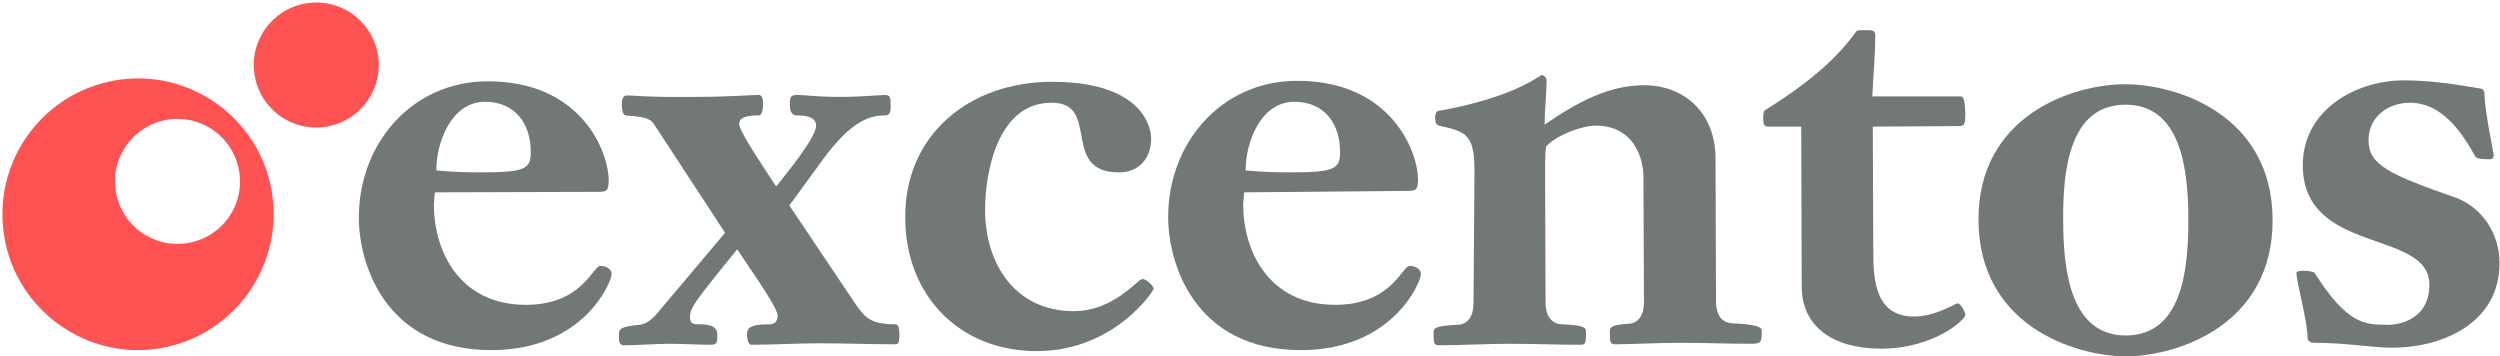
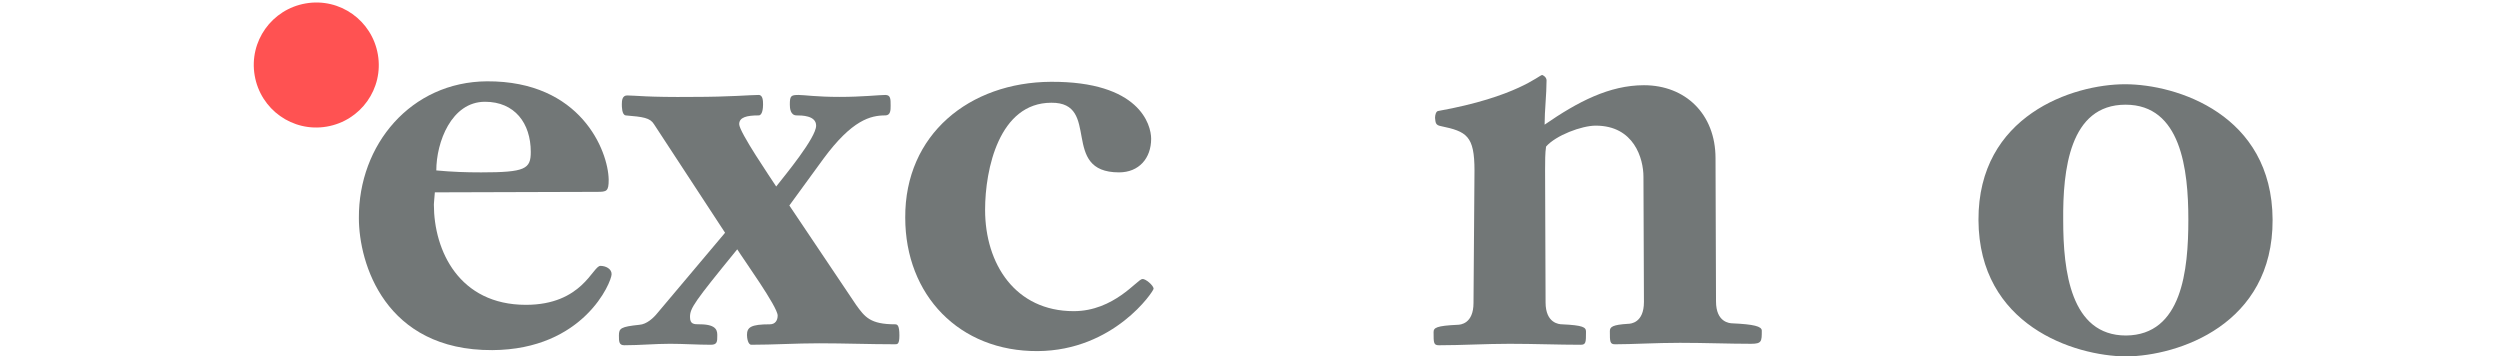
<svg xmlns="http://www.w3.org/2000/svg" version="1.1" id="Ebene_1" x="0px" y="0px" viewBox="0 0 513.4 73.2" style="enable-background:new 0 0 513.4 73.2;" xml:space="preserve">
  <style type="text/css">
	.st0{fill:#FF5252;}
	.st1{fill:#727777;}
</style>
-   <path class="st0" d="M55.8,39.3c-2.5-15.1-17-25.4-32.1-22.8C8.5,19.1-1.7,33.5,0.9,48.7c2.5,15.1,17,25.4,32.1,22.8  C48.1,68.9,58.4,54.5,55.8,39.3z M38.6,49.9c-7,1.2-13.6-3.5-14.8-10.5c-1.2-7,3.5-13.6,10.5-14.8c7-1.2,13.6,3.5,14.8,10.5  C50.3,42.2,45.6,48.7,38.6,49.9z" />
  <path class="st0" d="M62.8,0.7c7-1.2,13.6,3.5,14.8,10.5c1.2,7-3.5,13.6-10.5,14.8c-7,1.2-13.6-3.5-14.8-10.5  C51.1,8.5,55.8,1.9,62.8,0.7" />
  <path class="st1" d="M98.8,35.4c9.1,0,10.2-0.7,10.2-4.2c0-5.9-3.3-10.3-9.4-10.3c-6.9,0-10,8.3-10,14.1  C92.8,35.3,95.7,35.4,98.8,35.4 M89.3,39.5c-0.1,1.4-0.2,2.1-0.2,2.5c0,9.5,5.2,20.6,18.9,20.6c11.6,0,13.7-8,15.3-8  c1.1,0,2.3,0.6,2.3,1.7c0,1.6-5.7,15.5-24.5,15.6C79,72,73.7,54,73.7,44.8c-0.1-15.1,10.7-28,26.3-28.1c19.3-0.1,24.9,14.3,25,20.2  c0,2.4-0.4,2.5-2.4,2.5L89.3,39.5z" />
  <path class="st1" d="M134.3,25.5c-0.8-1.3-2.2-1.5-5.8-1.8c-0.8-0.1-0.8-1.8-0.8-2.3c0-0.8,0.1-1.8,1.1-1.8c1.6,0,4.2,0.4,13.5,0.3  c7.8,0,11.7-0.4,13.5-0.4c0.9,0,0.9,1.3,0.9,2c0,0.6-0.1,2.2-0.9,2.2c-2.5,0-4,0.4-4,1.8c0,1.6,6.5,11.1,7.6,12.8  c1.8-2.3,8.2-10,8.2-12.5c0-2.1-3-2.1-4-2.1c-1.3,0-1.4-1.5-1.4-2.2c0-1.8,0.2-2,1.8-2c1.1,0,3.7,0.4,8.4,0.4s8.2-0.4,9.4-0.4  c1.1,0,1.1,0.8,1.1,2.2c0,0.9,0,2-1.1,2c-3,0-6.8,0.9-12.7,8.9l-7,9.6l13.7,20.4c1.8,2.5,2.9,4,8,4c0.5,0,0.9,0.2,0.9,2.3  c0,1.8-0.4,1.8-0.9,1.8c-5.2,0-10.4-0.2-15.6-0.2c-4.7,0-9.4,0.3-13.9,0.3c-0.7,0-0.9-1.4-0.9-2c0-1.6,0.8-2.2,4.7-2.2  c1.1,0,1.6-0.8,1.6-1.8c0-1.8-7-11.5-8.3-13.6c-8.9,10.9-9.7,12.1-9.7,13.9c0,1.5,0.8,1.5,2,1.5c3.7,0,3.6,1.5,3.6,2.4  c0,1.1,0,1.8-1.3,1.8c-2.8,0-5.7-0.2-8.4-0.2c-3.1,0-6.2,0.3-9.4,0.3c-1.1,0-1.1-0.8-1.1-2c0-1.5,0.4-1.8,4.2-2.2  c1.5-0.1,2.9-1.4,3.7-2.4l13.9-16.5L134.3,25.5z" />
  <path class="st1" d="M236.9,59.3c0,0.5-8.1,12.7-23.8,12.8c-16.1,0.1-27.2-11.5-27.2-27.4c-0.1-17.1,13.2-27.8,29.9-27.9  c18.2-0.1,20.6,8.8,20.6,11.7c0,4-2.5,6.9-6.6,6.9c-12.2,0-3.6-14.4-13.9-14.3c-10.7,0-13.6,13.6-13.6,22c0,11.1,6.2,20.8,18.2,20.8  c8.3,0,13.1-6.6,14.1-6.6C235.2,57.2,236.9,58.6,236.9,59.3" />
-   <path class="st1" d="M265,35.4c9.1,0,10.2-0.7,10.2-4.2c0-5.9-3.3-10.3-9.4-10.3c-6.9,0-10,8.3-10,14.1  C258.9,35.3,261.9,35.4,265,35.4 M255.5,39.5c-0.1,1.4-0.2,2.1-0.2,2.5c0,9.5,5.2,20.6,18.9,20.6c11.6,0,13.7-8,15.3-8  c1.1,0,2.3,0.6,2.3,1.7c0,1.6-5.7,15.5-24.5,15.6c-22.1,0.1-27.4-18-27.4-27.2c-0.1-15.1,10.7-28,26.3-28.1  c19.3-0.1,24.9,14.3,25,20.1c0,2.4-0.4,2.5-2.4,2.5L255.5,39.5z" />
  <path class="st1" d="M302.8,35c0-7.1-1.6-8-6.9-9.1c-1.1-0.2-1.1-0.7-1.2-1.7c0-0.6,0.2-1.3,0.6-1.4c16.2-2.9,20.8-7.4,21.4-7.4  c0.1,0,0.9,0.4,0.9,1.1c0,2.9-0.4,6.2-0.4,9.1c6.8-4.7,13.3-8.1,20.4-8.1c8.5,0,14.7,5.9,14.7,15l0.1,29.4c0,4.3,2.8,4.5,3.4,4.5  c4.3,0.2,6,0.6,6,1.5c0,2.2,0,2.7-2.2,2.7c-4.6,0-9.5-0.2-14.6-0.2c-4.9,0-9.8,0.3-13.3,0.3c-1.1,0-1.1-0.5-1.1-2.7  c0-0.9,0.6-1.3,3.7-1.5c0.6,0,3.3-0.2,3.3-4.5l-0.1-25.7c0-3.7-1.9-10.5-9.8-10.5c-2.9,0-8.2,2-10.2,4.3c-0.2,1.3-0.2,3.1-0.2,4.9  l0.1,27.1c0,4.3,2.8,4.5,3.4,4.5c4.3,0.2,4.9,0.6,4.9,1.5c0,2.2,0,2.7-1.1,2.7c-4.6,0-9.5-0.2-14.6-0.2c-4.9,0-9.8,0.3-14.5,0.3  c-1.1,0-1.1-0.5-1.1-2.7c0-0.9,0.6-1.3,4.9-1.5c0.6,0,3.3-0.2,3.3-4.5L302.8,35L302.8,35L302.8,35z" />
-   <path class="st1" d="M402.7,19.8c0.5,0,0.8,0.8,0.9,3.3c0,2.8-0.2,2.8-1.8,2.8L384.6,26l0.1,25.9c0,5.7,0.5,13.2,8.5,13.1  c4.2,0,8.4-2.7,8.8-2.7c0.7,0,1.6,1.8,1.6,2.4c0,0.9-6.4,6.9-17.3,6.9c-10,0-16.3-4.6-16.3-12.8L369.9,26h-6.7  c-1.1,0-1.1-0.7-1.1-1.8c0-1.3,0.2-1.4,0.4-1.6c10-6.2,15.1-11.2,18.6-16c0.2-0.4,0.4-0.4,2.4-0.4c1.1,0,1.6,0.1,1.6,1.1  c0,4-0.4,8.1-0.6,12.5L402.7,19.8L402.7,19.8L402.7,19.8z" />
  <path class="st1" d="M449.4,45.1c0-10.3-1.5-23.6-12.9-23.6c-11.5,0-12.9,13.4-12.8,23.8c0,10.3,1.5,23.6,12.9,23.6  C448.1,68.8,449.4,55.5,449.4,45.1 M406.3,45.2c-0.1-21.5,19.4-27.9,30.1-27.9c10.6,0,30.2,6.2,30.3,27.8  c0.1,21.6-19.4,28-30.1,28.1C425.9,73.1,406.4,66.8,406.3,45.2" />
-   <path class="st1" d="M513.3,53.9c0.1,12.3-11.5,17.5-22.1,17.5c-4.4,0-8.8-1-16.2-1c-0.4,0-1.1-0.4-1.1-0.8c0-3.7-2.3-11.6-2.3-13.6  c0-0.2,0.4-0.4,1.5-0.4c0.8,0,2,0.2,2.2,0.4c6.8,10.7,10.3,10.7,15.3,10.7c1.1,0,8.3-0.5,8.3-8.3c-0.1-11.4-26-6-26-24.5  c0-11.2,10.7-17.4,20.8-17.4c6.6,0,13.2,1.3,15.8,1.7c0.4,0,0.7,0.6,0.7,0.9c0,3.3,1.8,11.9,1.9,12.7c0,0.4-0.1,0.9-0.7,0.9  c-1.1,0-2.8,0-3.1-0.6c-2.7-4.9-6.8-11-13.4-11c-4.5,0-8.5,2.9-8.5,7.7c0,5.1,4.2,7,18.2,11.9C509.9,42.8,513.3,48.2,513.3,53.9" />
</svg>